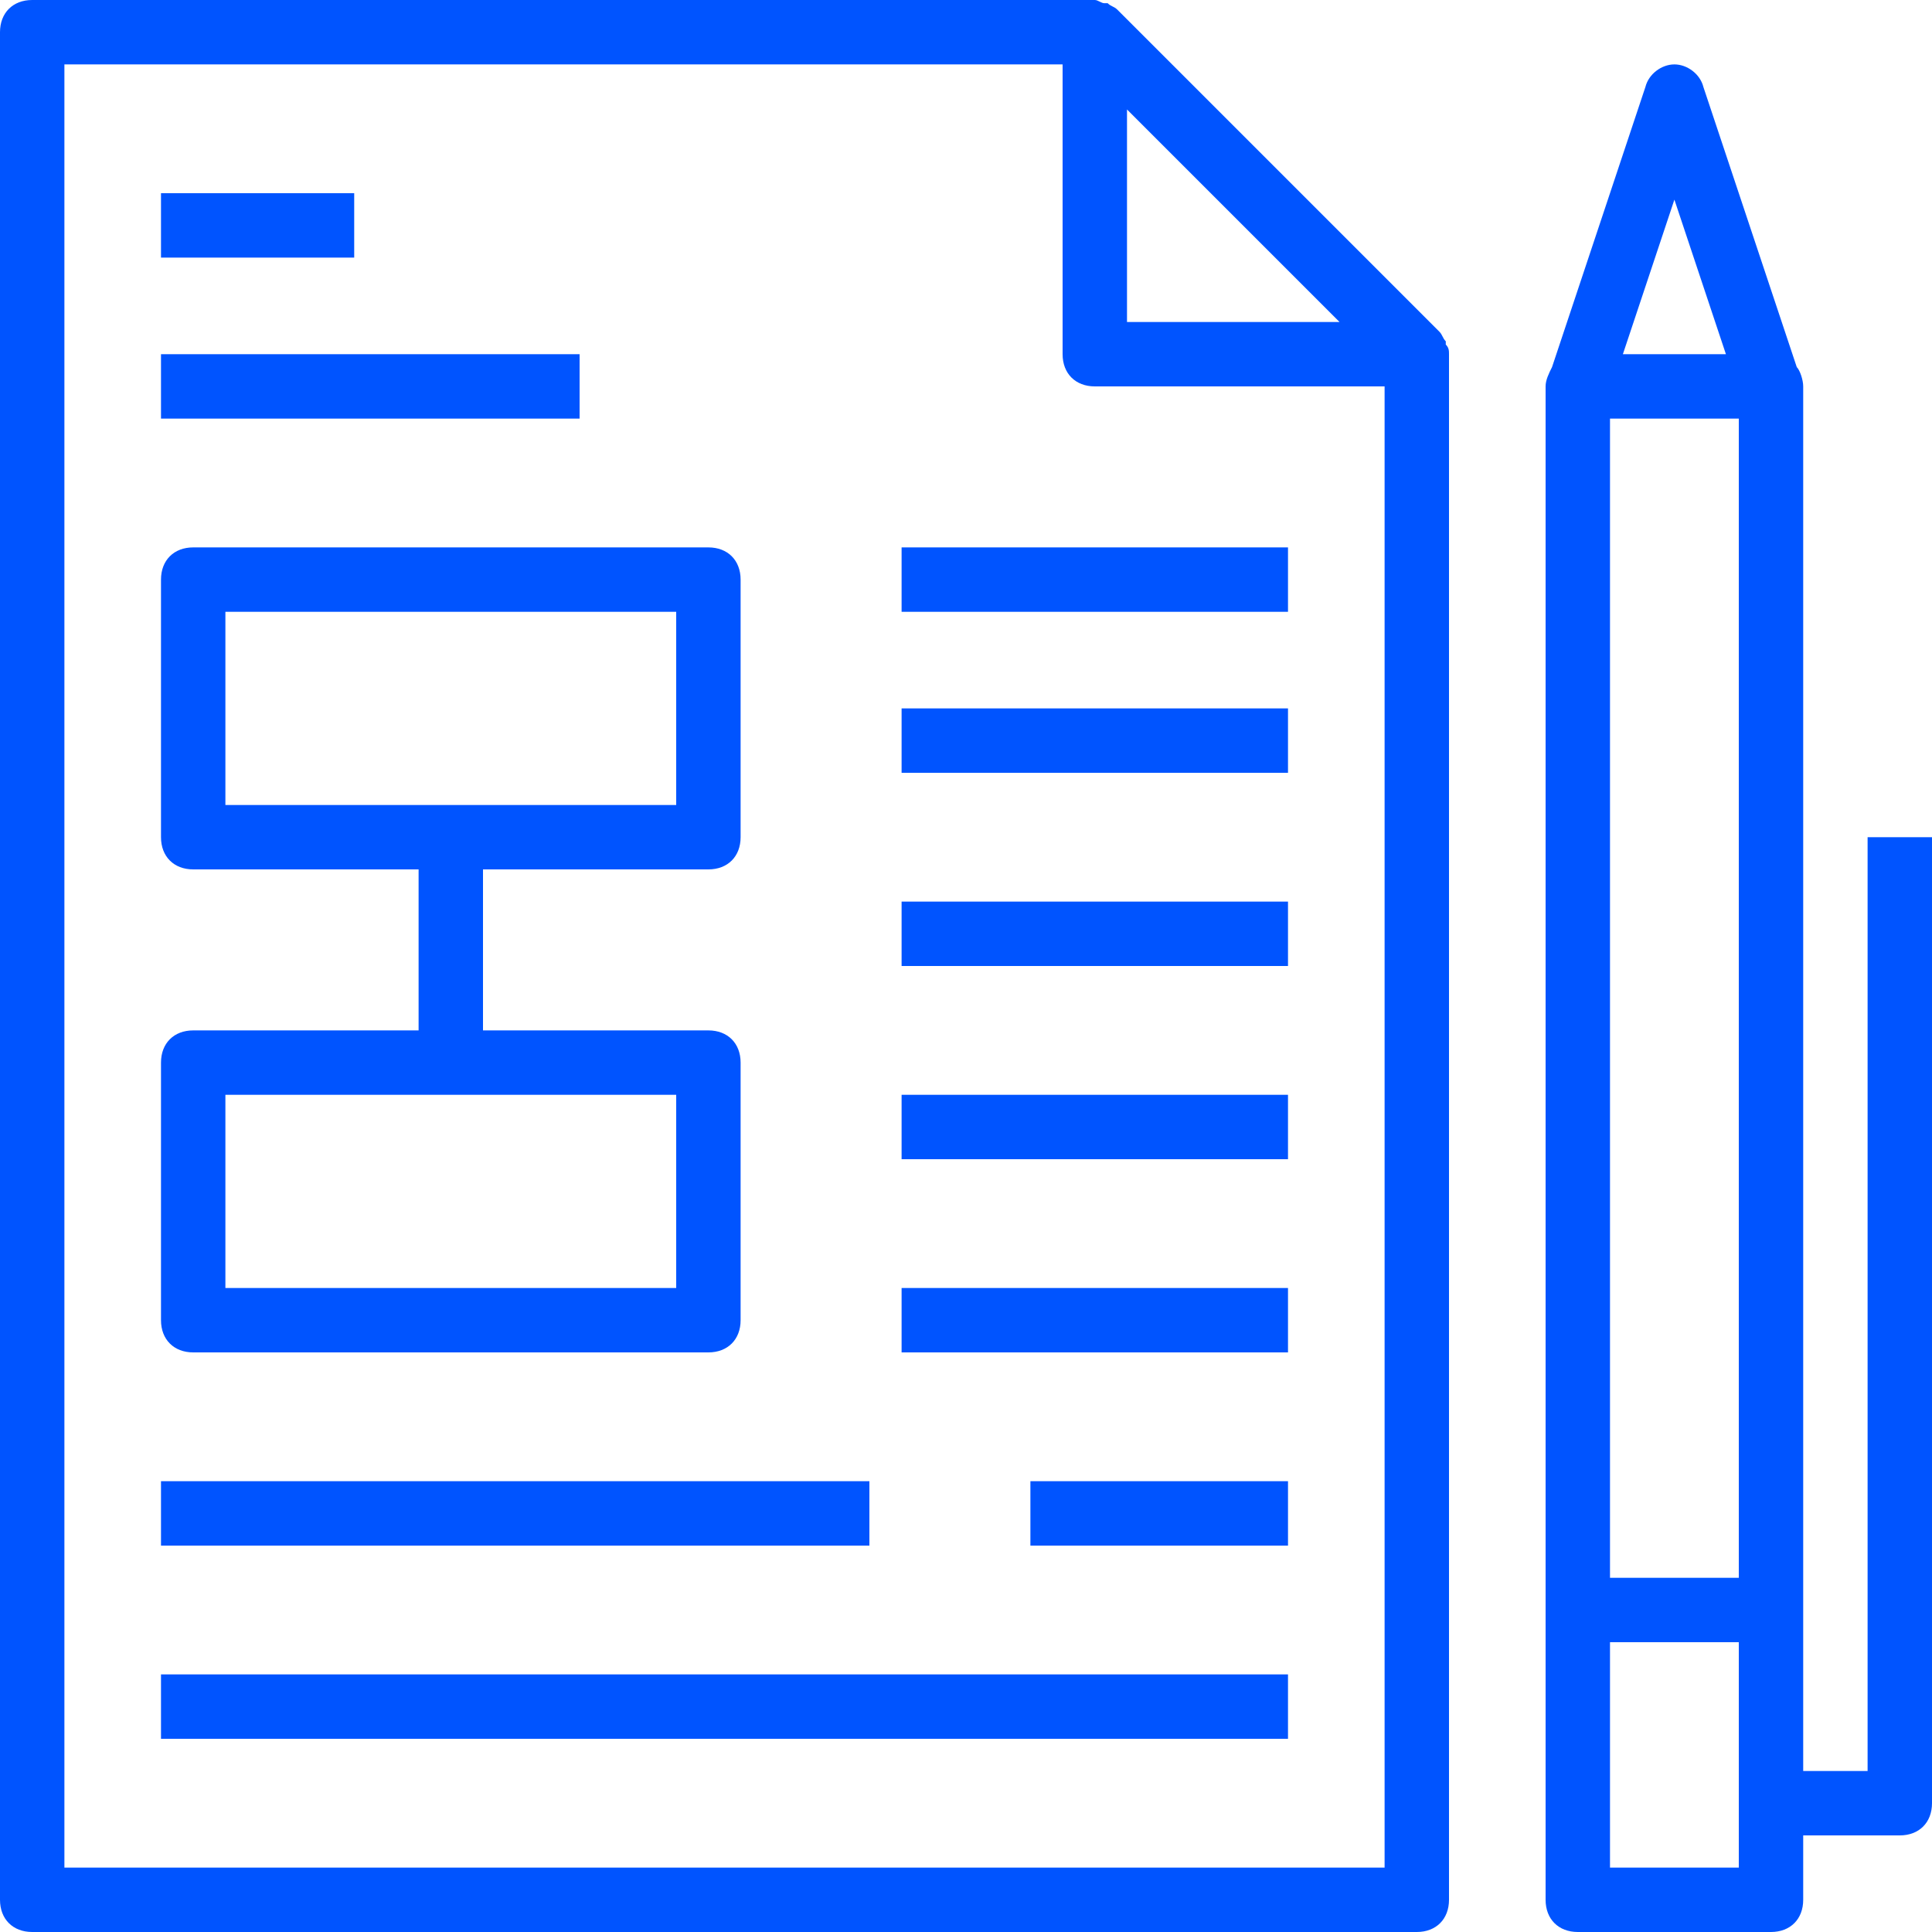
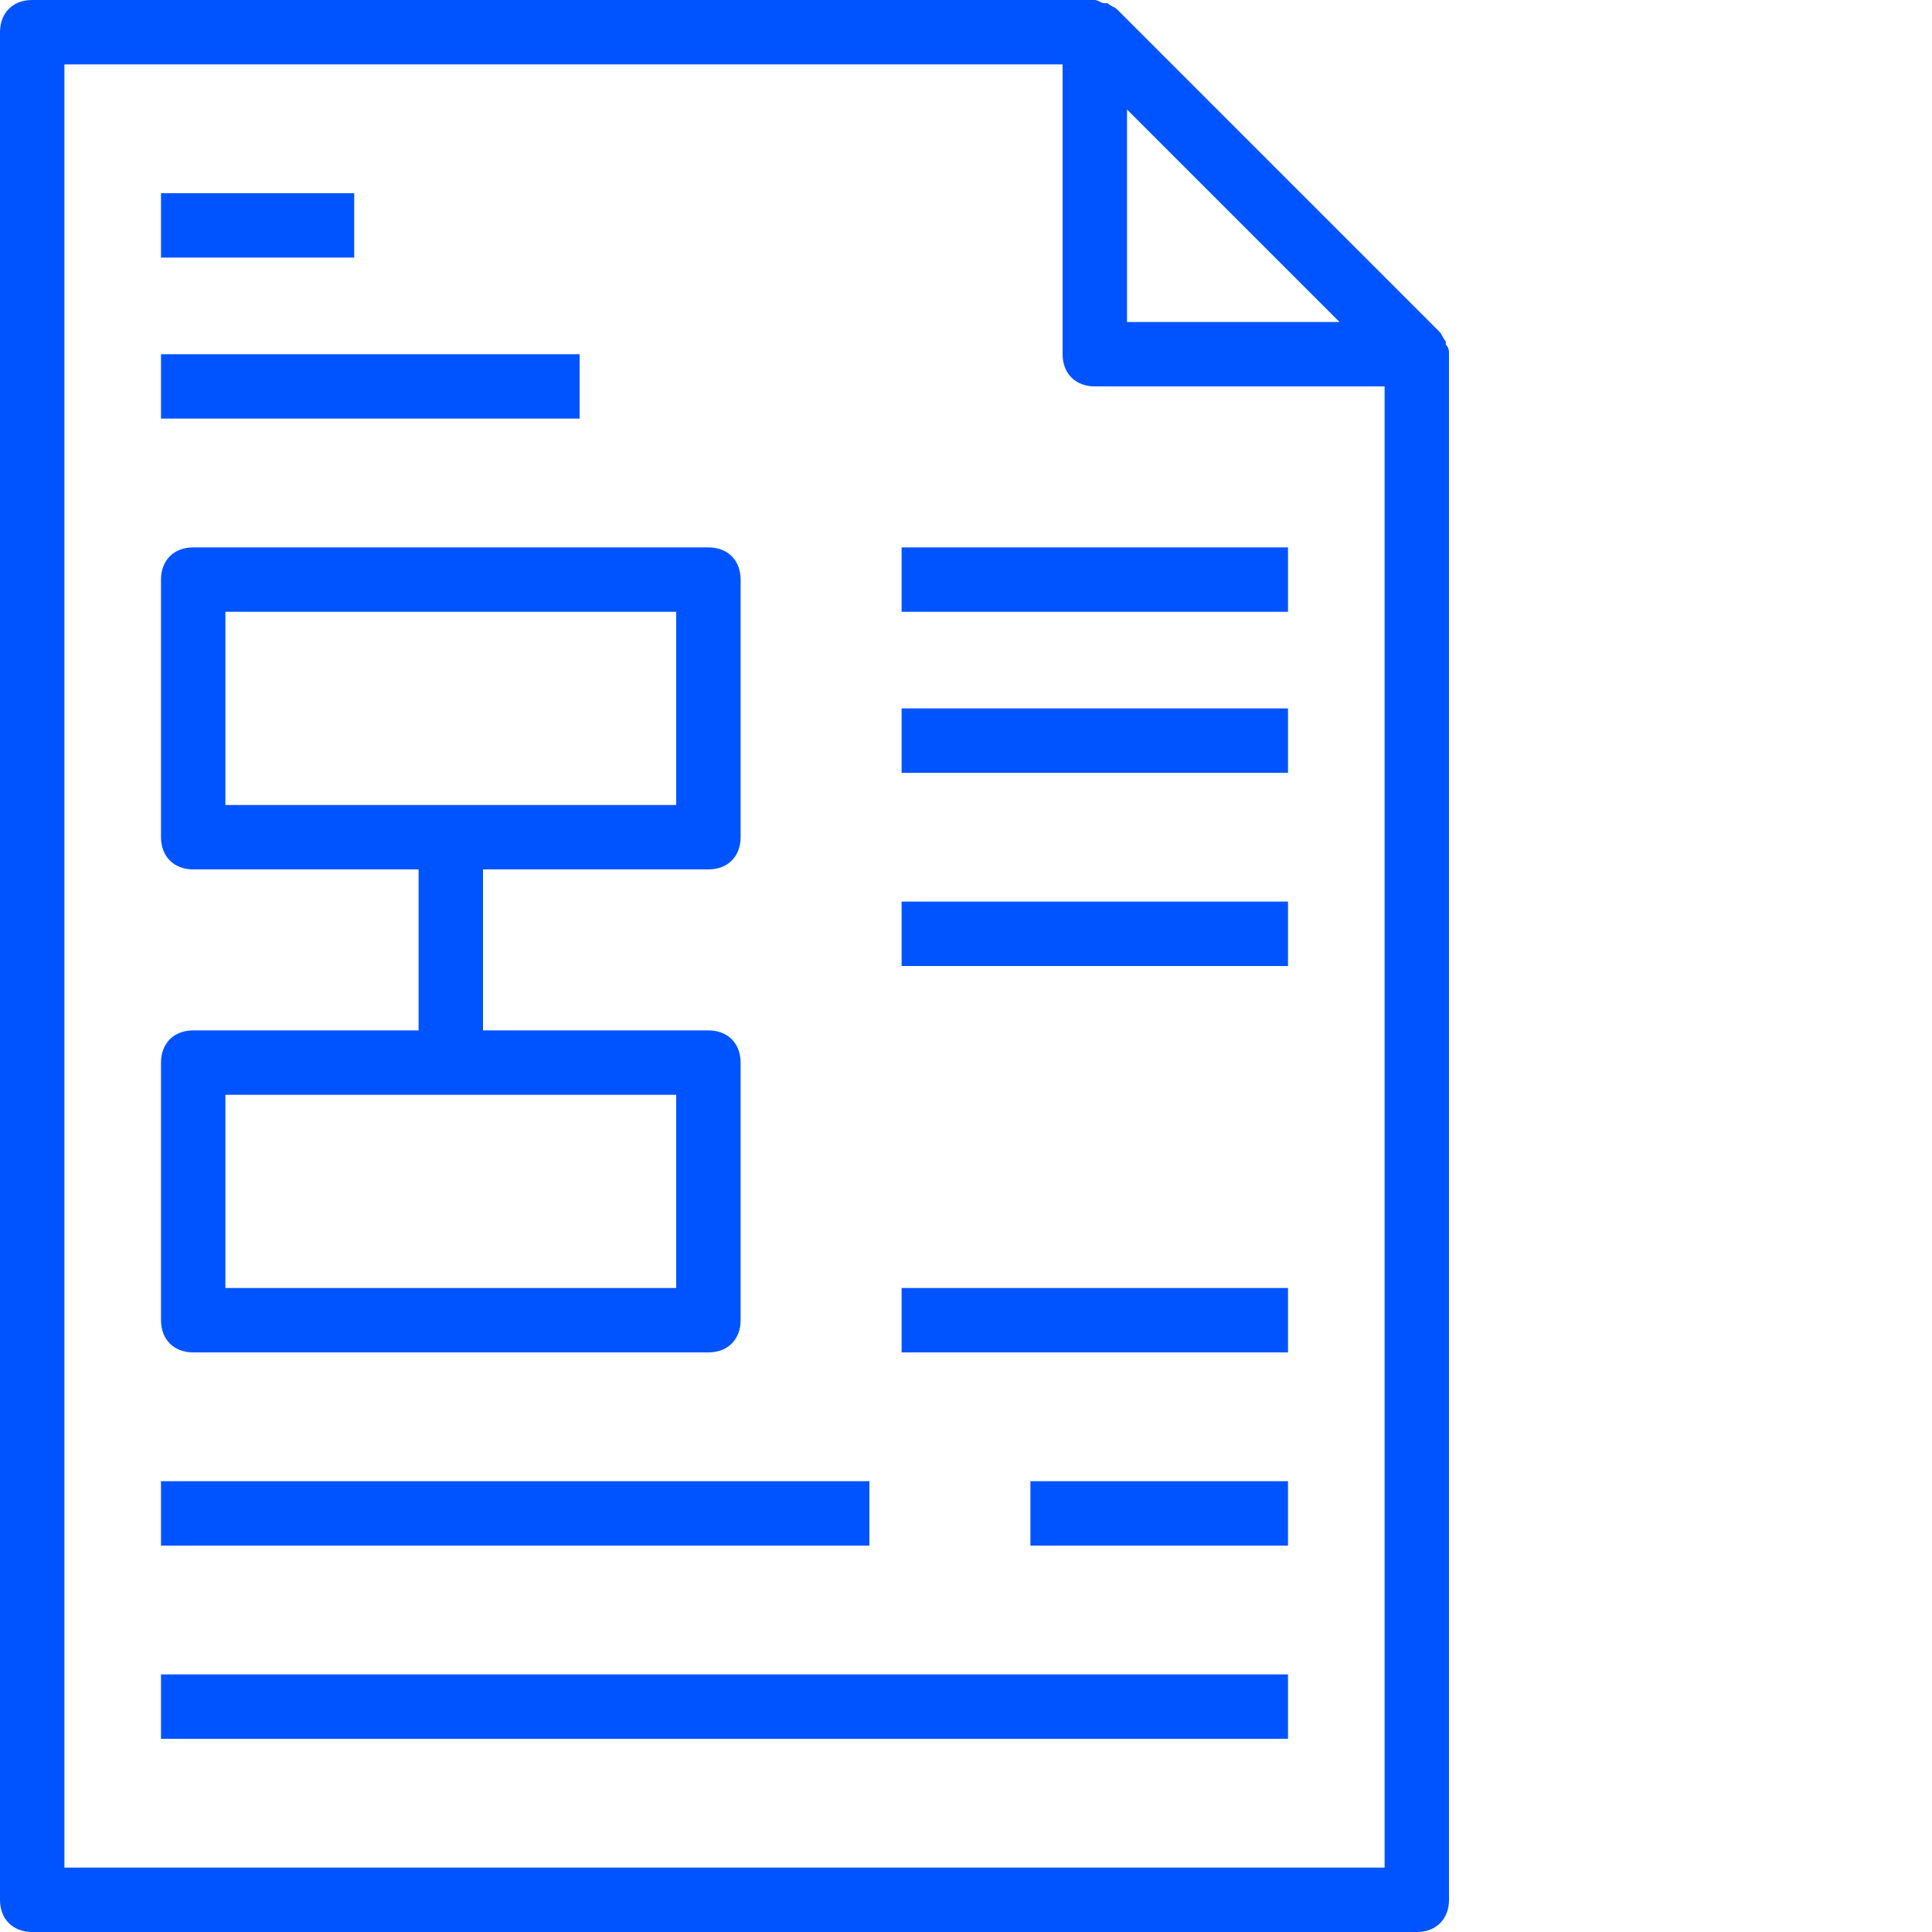
<svg xmlns="http://www.w3.org/2000/svg" width="512" height="512" viewBox="0 0 512 512" fill="none">
  <g clip-path="url(#clip0_1733_78)">
    <path d="M383.147 91.307V90.453C382.293 89.6 382.293 88.747 381.44 87.893L296.107 2.56C295.253 1.707 294.4 1.707 293.547 0.853H292.693C291.84 0.853 290.987 0 290.133 0H8.533C3.413 0 0 3.413 0 8.533V503.467C0 508.587 3.413 512 8.533 512H375.467C380.587 512 384 508.587 384 503.467V93.867C384 93.013 384 92.16 383.147 91.307ZM354.987 85.333H298.667V29.013L354.987 85.333ZM17.067 494.933V17.067H281.6V93.867C281.6 98.987 285.013 102.4 290.133 102.4H366.933V494.933H17.067Z" fill="#0054FF" />
    <path d="M93.867 51.2H42.666V68.267H93.867V51.2Z" fill="#0054FF" />
    <path d="M153.6 93.867H42.666V110.933H153.6V93.867Z" fill="#0054FF" />
    <path d="M230.4 392.533H42.666V409.6H230.4V392.533Z" fill="#0054FF" />
    <path d="M341.333 443.733H42.666V460.8H341.333V443.733Z" fill="#0054FF" />
    <path d="M51.2 358.4H187.733C192.853 358.4 196.267 354.987 196.267 349.867V281.6C196.267 276.48 192.853 273.067 187.733 273.067H128V230.4H187.733C192.853 230.4 196.267 226.987 196.267 221.867V153.6C196.267 148.48 192.853 145.067 187.733 145.067H51.2C46.08 145.067 42.666 148.48 42.666 153.6V221.867C42.666 226.987 46.08 230.4 51.2 230.4H110.933V273.067H51.2C46.08 273.067 42.666 276.48 42.666 281.6V349.867C42.666 354.987 46.08 358.4 51.2 358.4ZM59.733 162.134H179.2V213.334H59.733V162.134ZM59.733 290.134H179.2V341.334H59.733V290.134Z" fill="#0054FF" />
    <path d="M341.334 392.533H273.067V409.6H341.334V392.533Z" fill="#0054FF" />
    <path d="M341.333 341.333H238.933V358.4H341.333V341.333Z" fill="#0054FF" />
-     <path d="M341.333 290.133H238.933V307.2H341.333V290.133Z" fill="#0054FF" />
    <path d="M341.333 238.933H238.933V256H341.333V238.933Z" fill="#0054FF" />
    <path d="M341.333 187.733H238.933V204.8H341.333V187.733Z" fill="#0054FF" />
    <path d="M341.333 145.067H238.933V162.134H341.333V145.067Z" fill="#0054FF" />
-     <path d="M494.933 221.867V469.334H477.867V426.667V102.4C477.867 100.694 477.013 98.134 476.16 97.28L451.413 23.04C450.56 19.627 447.147 17.067 443.733 17.067C440.32 17.067 436.907 19.627 436.053 23.04L411.307 97.28C410.453 98.987 409.6 100.694 409.6 102.4V426.667V503.467C409.6 508.587 413.013 512 418.133 512H469.333C474.453 512 477.867 508.587 477.867 503.467V486.4H503.467C508.587 486.4 512 482.987 512 477.867V221.867H494.933ZM426.667 110.934H460.8V418.134H426.667V110.934ZM443.733 52.907L457.387 93.867H430.08L443.733 52.907ZM460.8 494.934H426.667V435.2H460.8V494.934Z" fill="#0054FF" />
  </g>
  <defs>
    <clipPath id="clip0_1733_78">
      <rect width="512" height="512" fill="white" />
    </clipPath>
  </defs>
</svg>